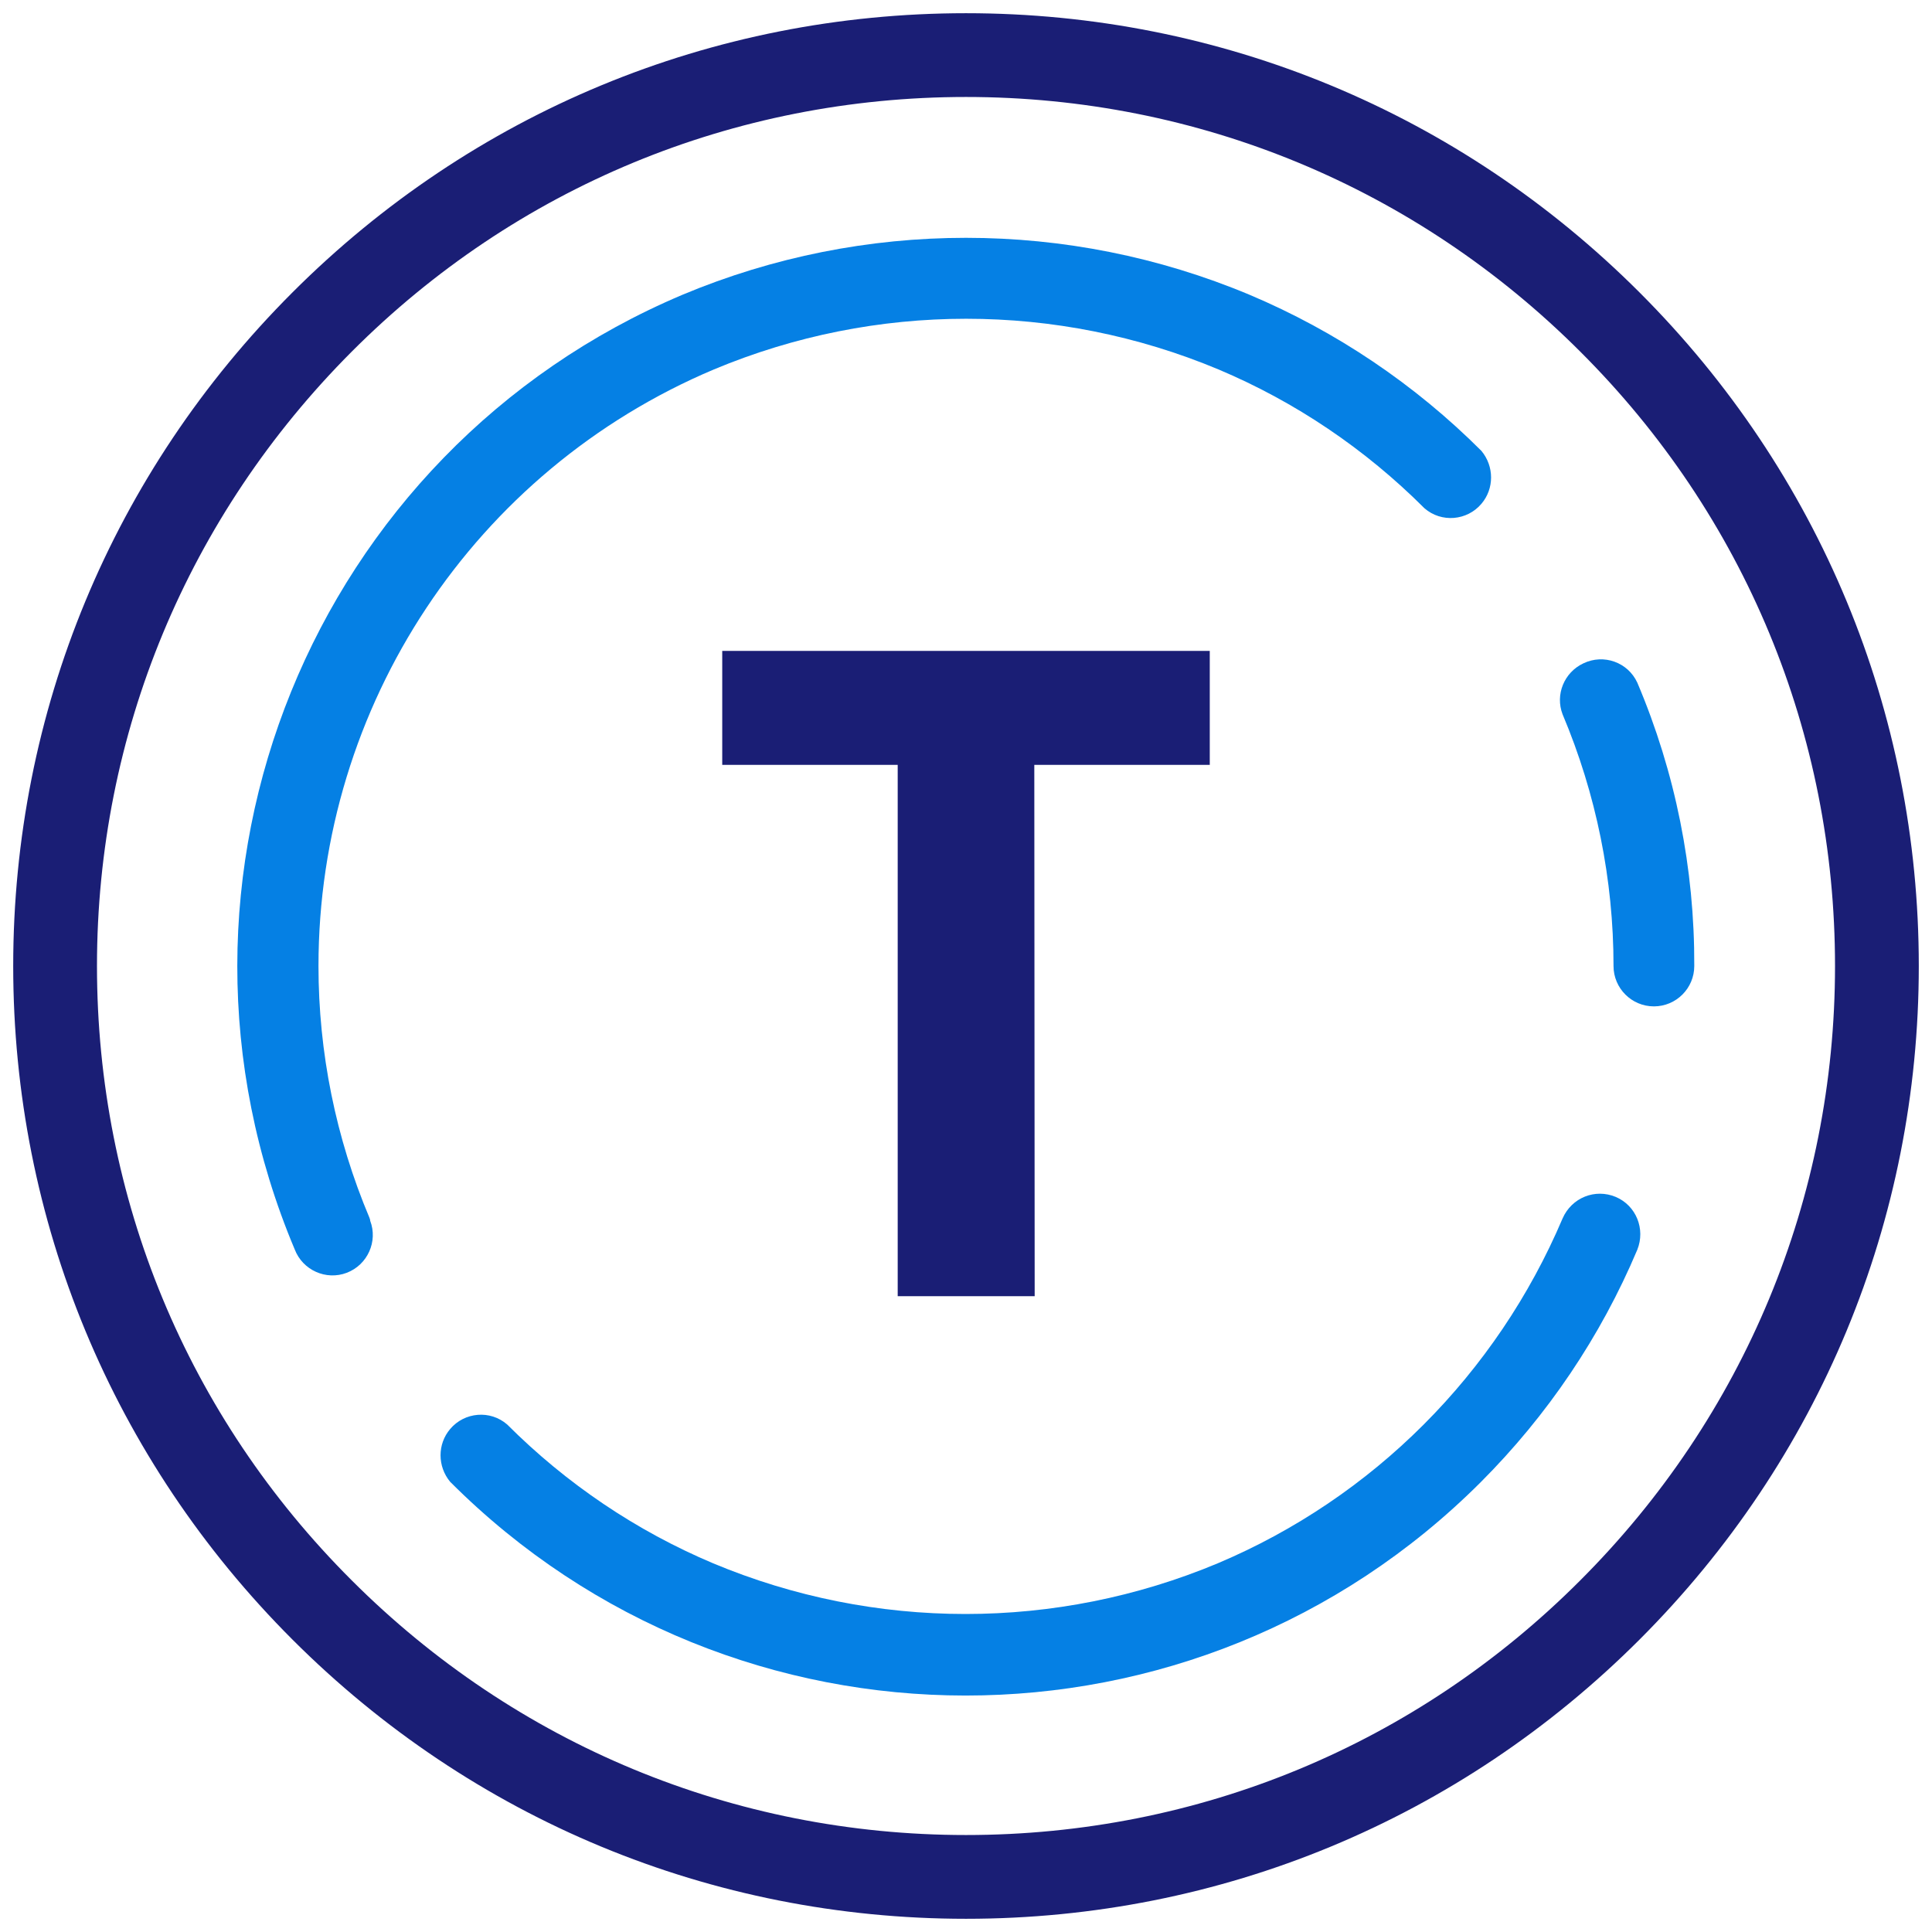
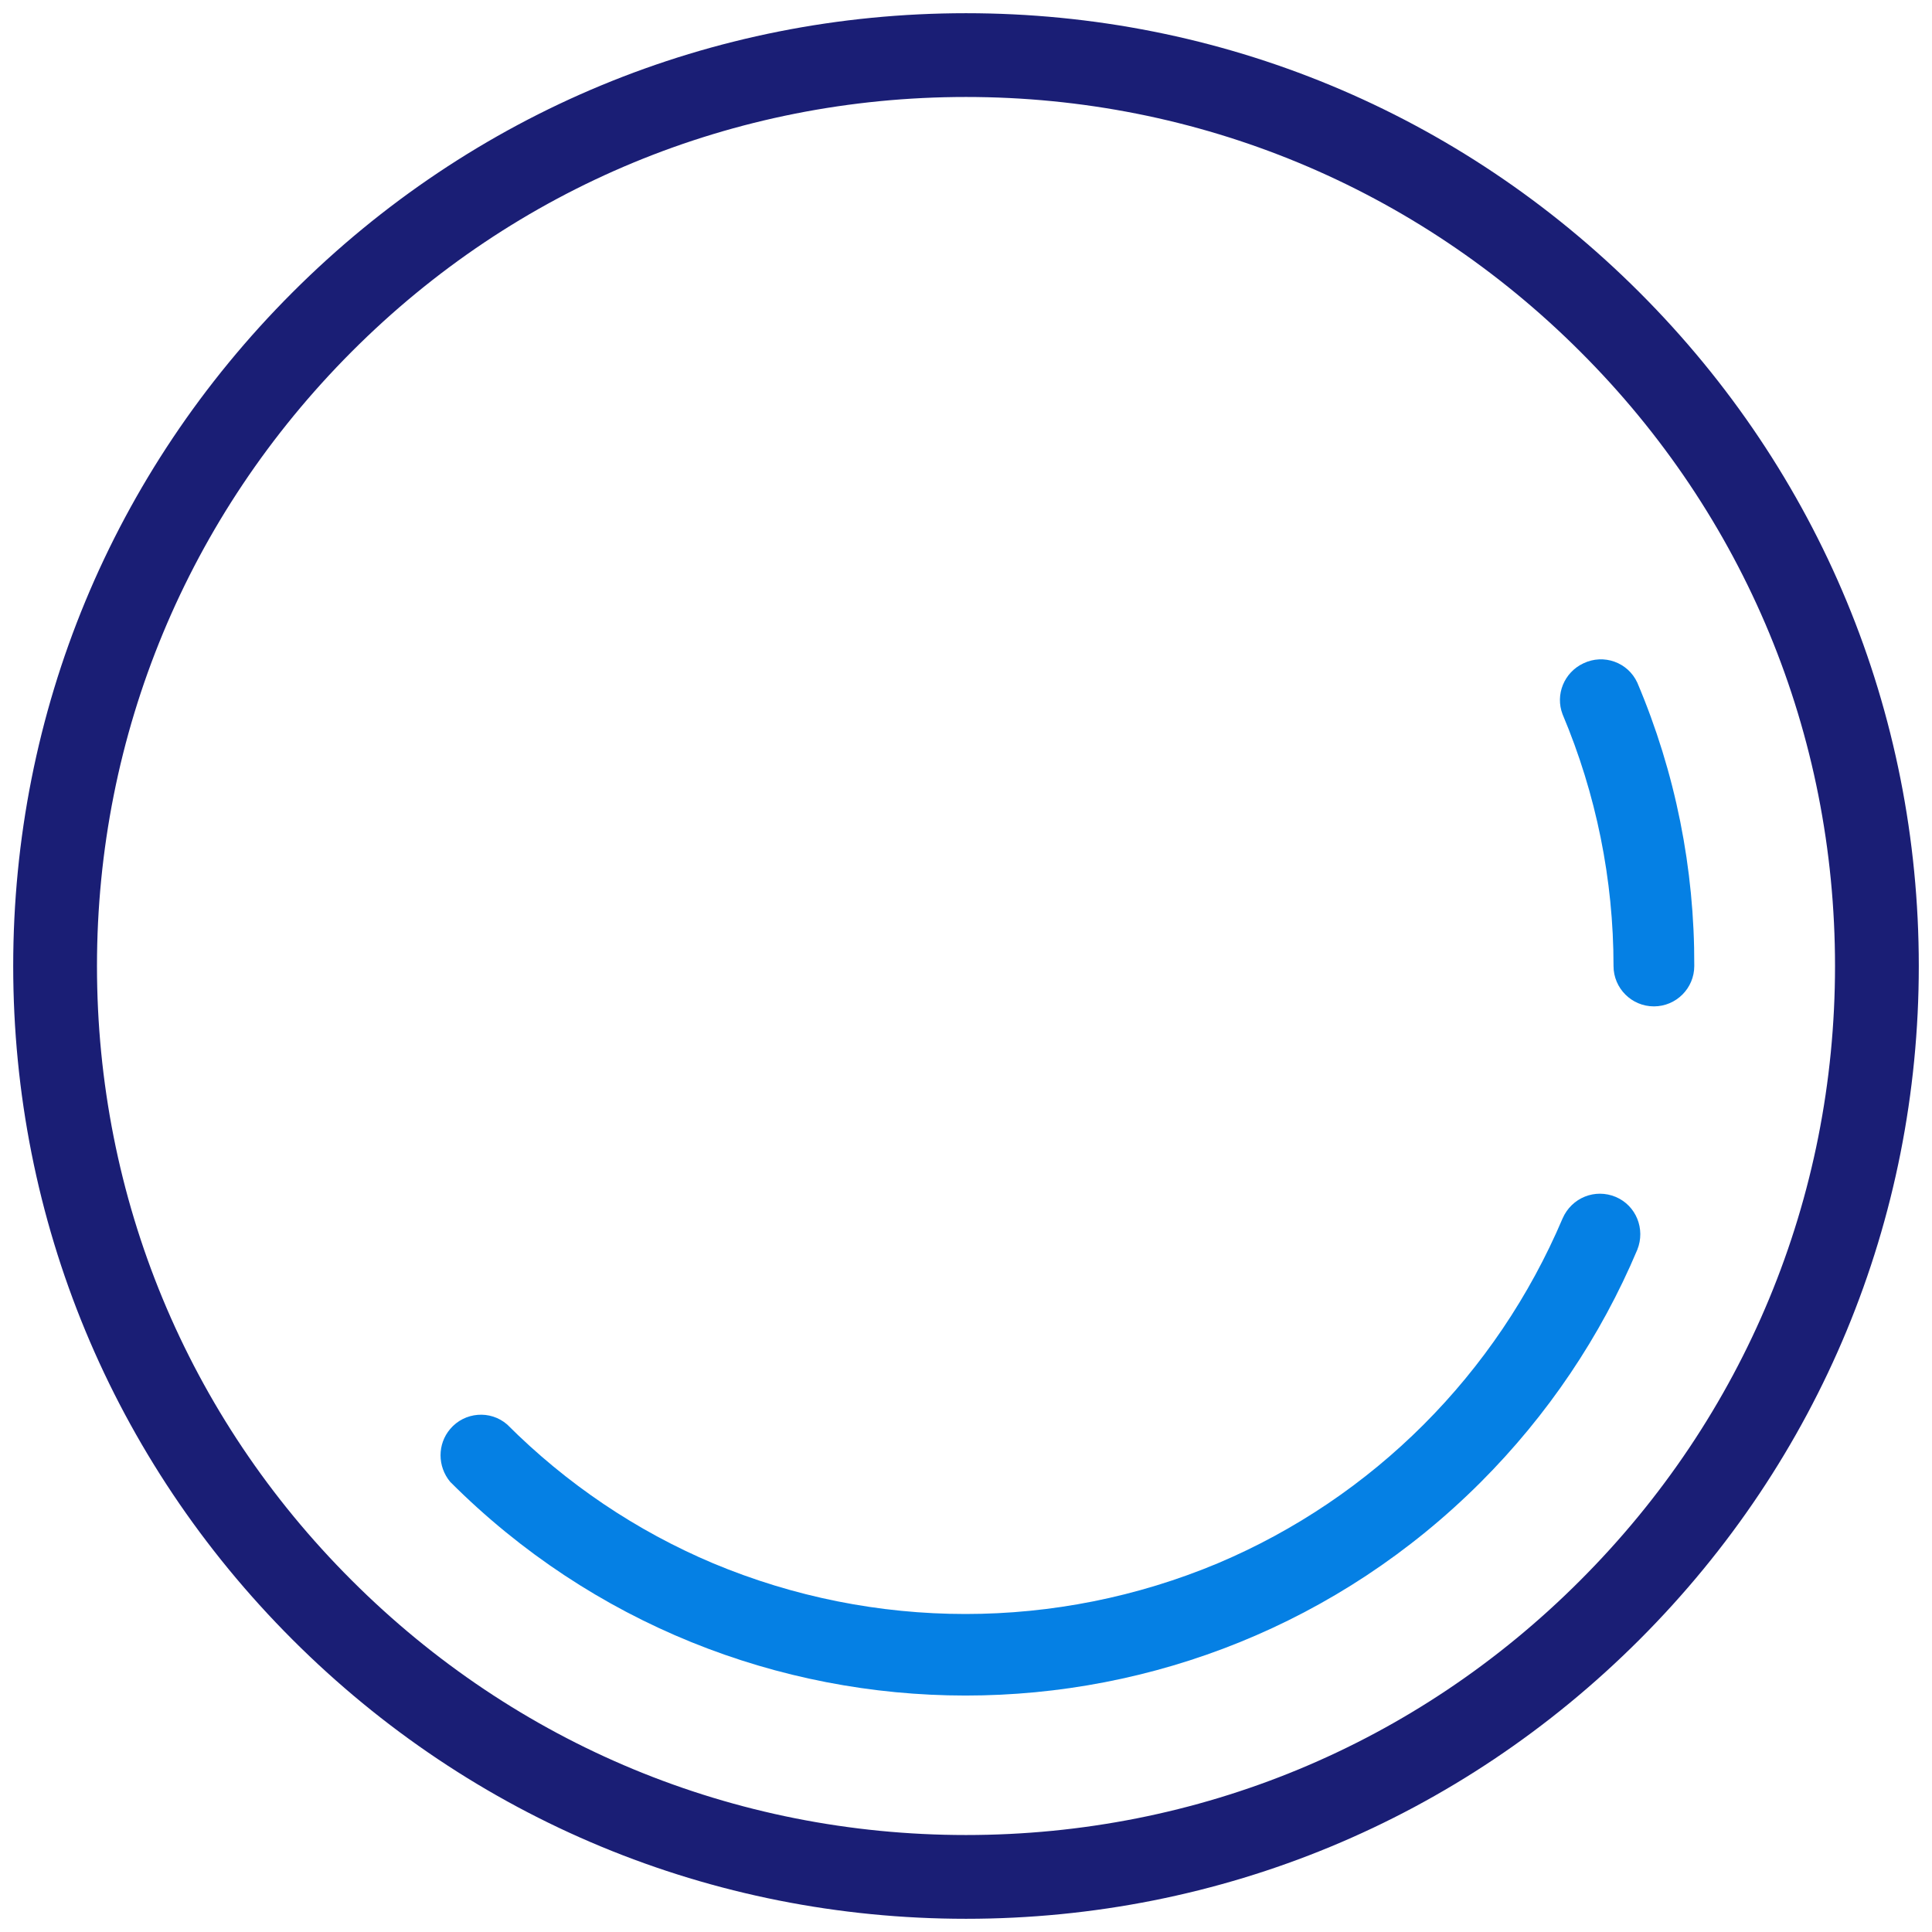
<svg xmlns="http://www.w3.org/2000/svg" version="1.1" id="Layer_2_1_" x="0px" y="0px" viewBox="0 0 512 512" style="enable-background:new 0 0 512 512;" xml:space="preserve">
  <style type="text/css">
	.st0{fill:#1A1E75;}
	.st1{fill:#0580E4;}
</style>
  <g>
-     <path class="st0" d="M274.2,343.5h-36.3V202.7h-46.5v-30.2h129.2v30.2h-46.5L274.2,343.5L274.2,343.5z" />
-   </g>
+     </g>
  <path class="st0" d="M256,508.5c-67.4,0-130.8-26.3-178.5-74S3.5,323.4,3.5,256s26.3-130.8,74-178.5s111.1-74,178.5-74  s130.8,26.3,178.5,74s74,111.1,74,178.5s-26.3,130.8-74,178.5S323.4,508.5,256,508.5z M256,25.7c-61.5,0-119.3,23.9-162.8,67.5  C49.8,136.7,25.7,194.5,25.7,256s23.9,119.3,67.5,162.8c43.5,43.5,101.3,67.5,162.8,67.5s119.3-23.9,162.8-67.5  c43.5-43.5,67.5-101.3,67.5-162.8s-23.9-119.3-67.5-162.8C375.3,49.7,317.5,25.7,256,25.7z" />
  <g>
-     <path class="st1" d="M97.9,322.7c-8.9-21.1-13.5-43.8-13.5-66.7c0-69,41.3-131.3,104.8-158.1c42.8-17.9,90.9-17.9,133.7,0   c20.4,8.6,38.9,21.1,54.6,36.8c4.5,3.9,11.3,3.3,15.1-1.2c3.4-4,3.4-9.9,0-14c-17.6-17.6-38.5-31.7-61.5-41.4   c-48-20.1-102.2-20.1-150.2,0c-98.2,41.5-144.2,154.7-102.8,253c2.1,5.5,8.3,8.3,13.8,6.2c5.5-2.1,8.3-8.3,6.2-13.8   C98.1,323.2,98,323,97.9,322.7z" />
    <path class="st1" d="M428.2,317.2c-5.5-2.3-11.7,0.2-14.1,5.7c-17.5,41.2-50.2,74-91.4,91.4c-42.8,17.9-90.9,17.9-133.7,0   c-20.4-8.6-38.9-21.1-54.6-36.8c-4.5-3.9-11.3-3.3-15.1,1.2c-3.4,4-3.4,9.9,0,14c75.4,75.5,197.7,75.5,273.1,0.1   c17.7-17.7,31.8-38.6,41.5-61.6C436.1,325.7,433.6,319.5,428.2,317.2z" />
    <path class="st1" d="M433.9,180.9c-2.5-5.4-8.9-7.7-14.3-5.1c-5.1,2.4-7.5,8.3-5.5,13.5c8.9,21.1,13.5,43.8,13.5,66.7   c0,5.9,4.8,10.7,10.7,10.7c5.9,0,10.7-4.8,10.7-10.7C449.1,230.2,444,204.7,433.9,180.9z" />
  </g>
</svg>